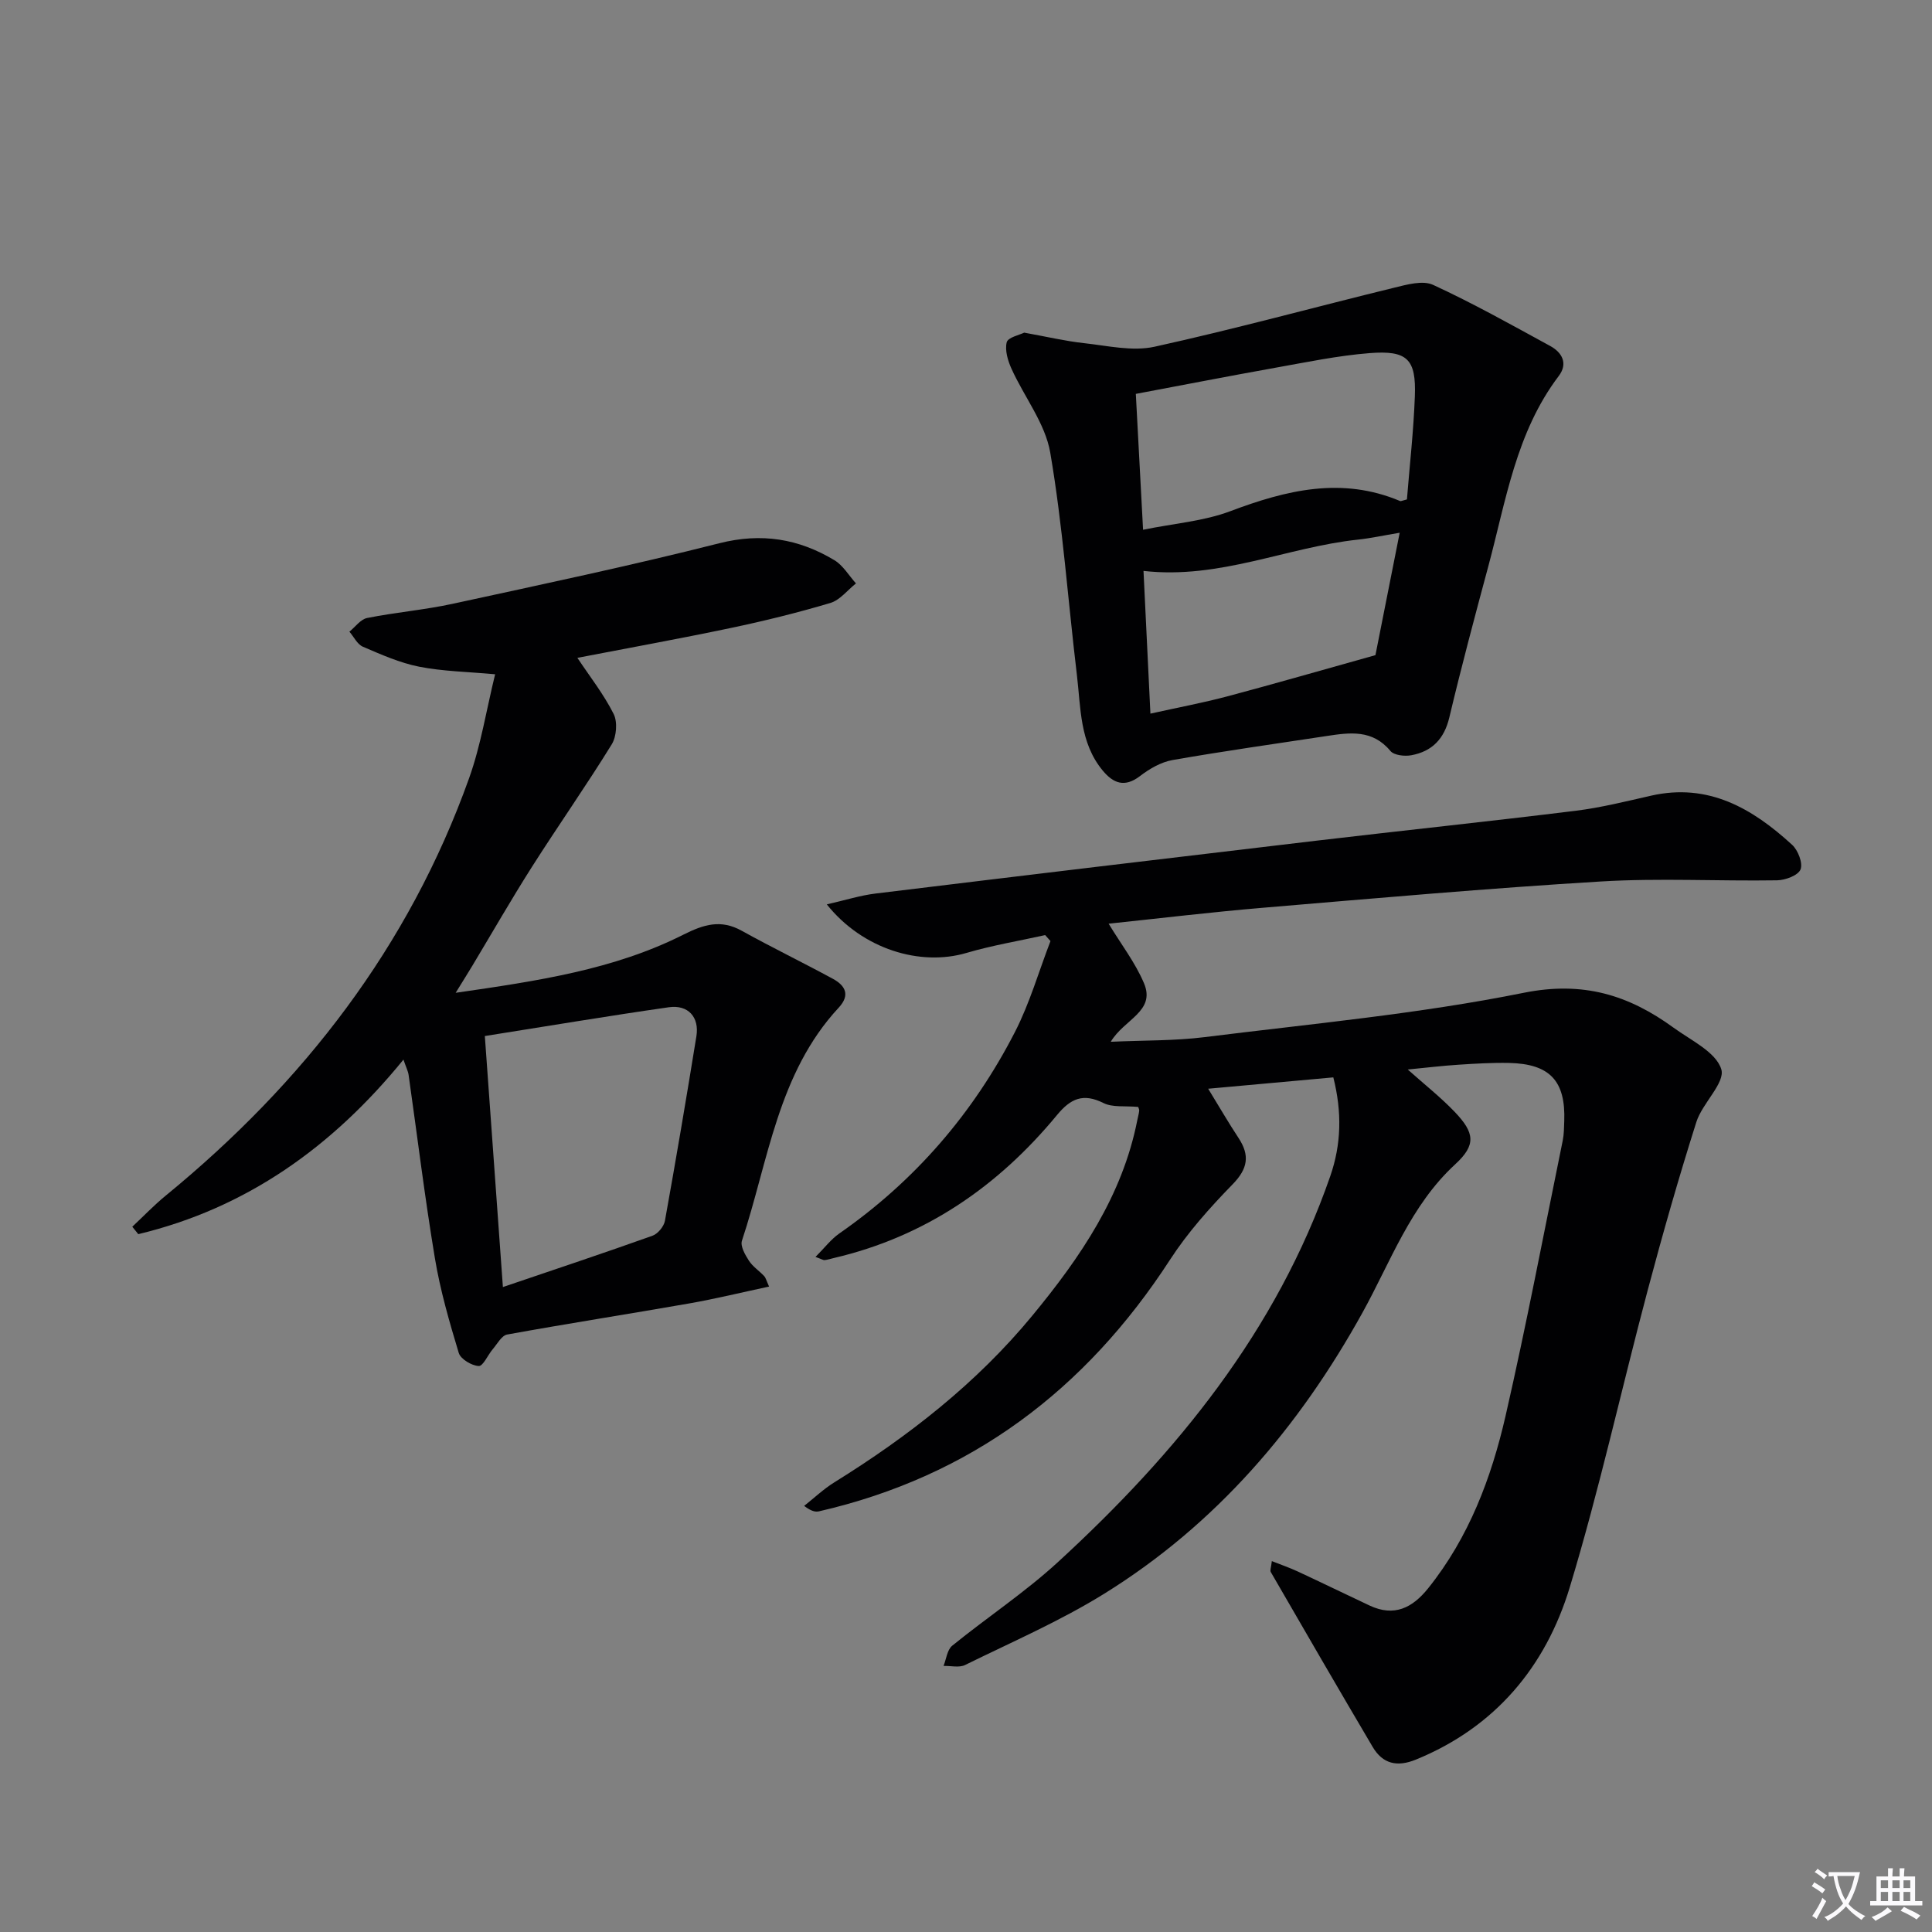
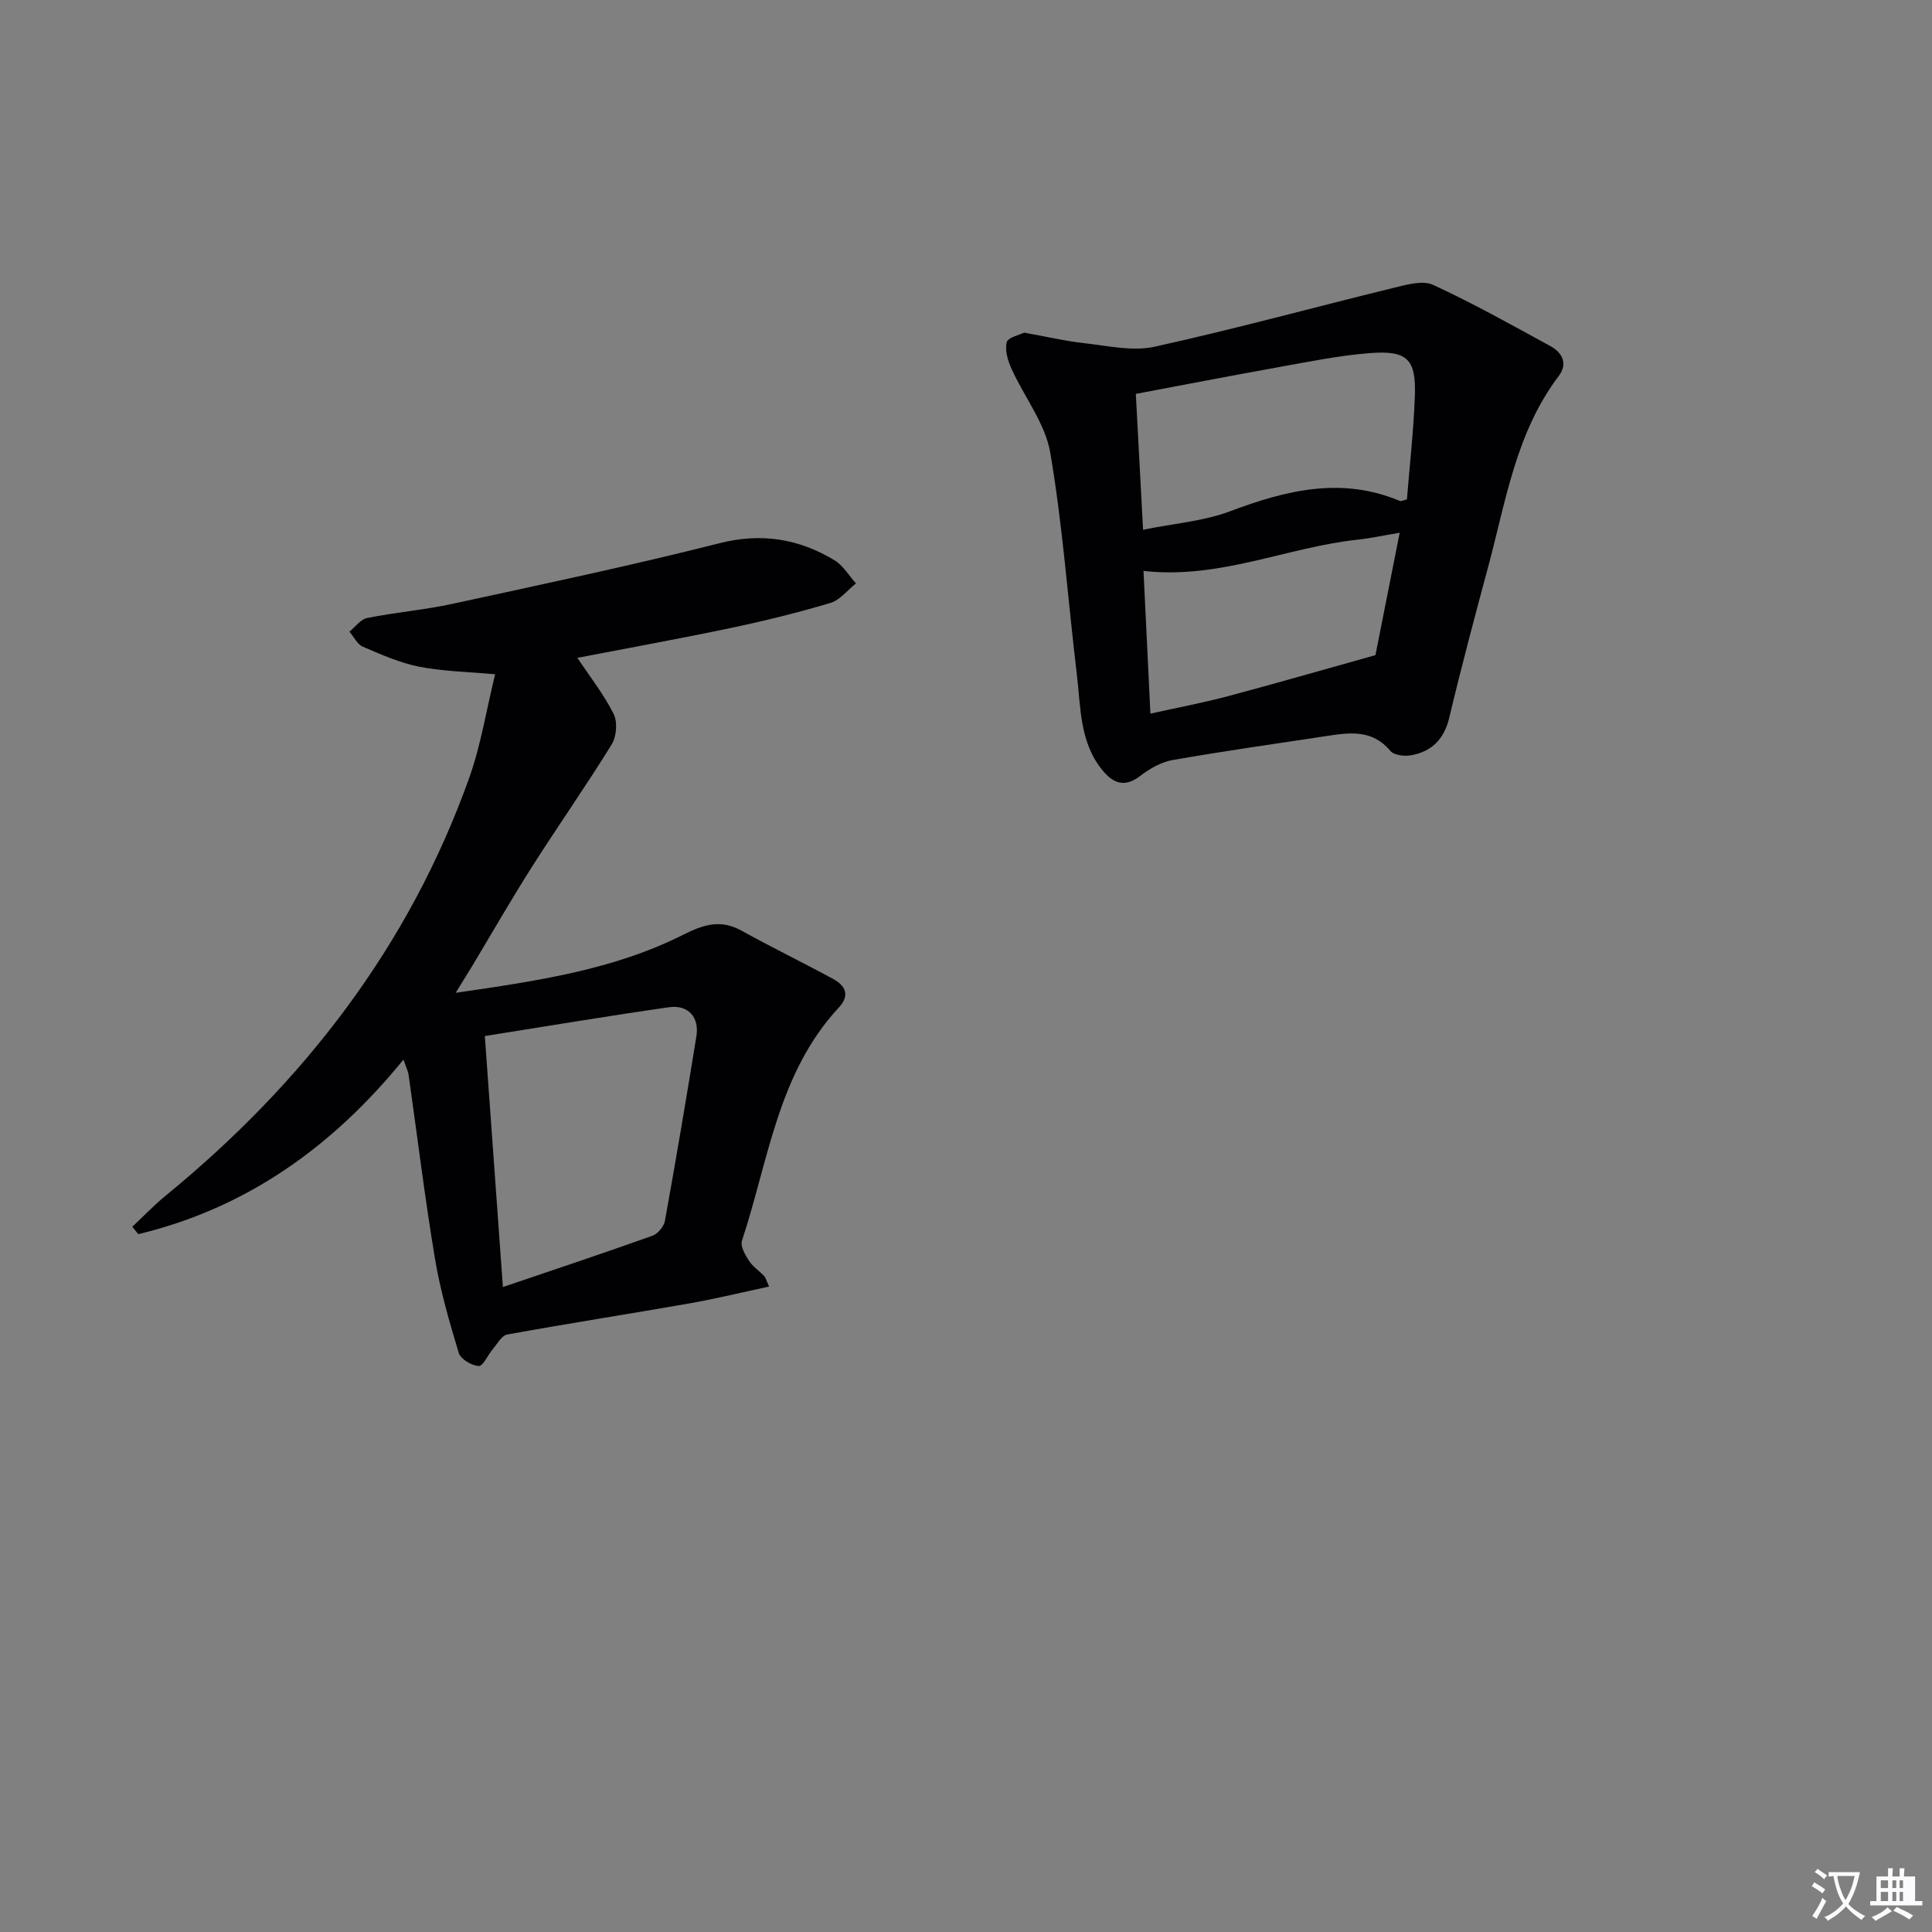
<svg xmlns="http://www.w3.org/2000/svg" enable-background="new 0 0 400 400" viewBox="0 0 400 400">
  <rect x="0" y="0" width="400" height="400" fill="#808080" stroke="none" />
  <path d="m377.9 391.2c-.2.3-.4.5-.6.8-.7-.6-1.4-1-2.2-1.5.2-.3.4-.5.5-.8.6.4 1.4.8 2.3 1.5zm-1.8 6.1c-.2-.2-.5-.4-.9-.6.4-.6.8-1.2 1.2-1.9s.7-1.3.9-1.9c.3.3.5.5.8.7-.7 1.3-1.4 2.6-2 3.7zm2.2-9c-.3.3-.5.5-.6.8-.6-.6-1.3-1.1-2-1.5.3-.3.5-.5.6-.7.6.5 1.3.9 2 1.4zm.3.2v-.9h2 4.5c-.3 1.3-.6 2.5-1 3.6s-.9 2.1-1.4 3c.4.5 1 1 1.6 1.4s1.2.8 1.9 1.1c-.3.2-.5.4-.8.8-.4-.3-1-.7-1.6-1.2s-1.2-1.1-1.6-1.6c-.5.6-1.1 1.1-1.7 1.6s-1.4.9-2.1 1.4c-.1-.3-.3-.5-.7-.8.6-.2 1.2-.5 1.9-1s1.4-1.1 2-1.8c-.5-.8-.9-1.6-1.2-2.5s-.6-2-.8-3.2c-.4.1-.7.1-1 .1zm2.5 2.7c.3 1 .7 1.7 1 2.2.3-.5.6-1.1 1-2s.6-1.9.9-3h-3.2-.4c.1.9.3 1.8.7 2.8z" fill="#fbfafc" />
-   <path d="m396.5 388.5v1.5 3.6h1.5v.9c-.4 0-1 0-1.7 0h-7.9c-.5 0-.9 0-1.2 0v-.9h1.3v-3.5c0-.7 0-1.2 0-1.6h2.4c0-.8 0-1.4 0-1.7h1c0 .3-.1.8-.1 1.7h1.5c0-.8 0-1.4 0-1.7h1c0 .3-.1.9-.1 1.7zm-8.2 9.2c-.2-.3-.5-.5-.8-.8.8-.3 1.4-.6 1.9-.9s1-.7 1.4-1.1c.3.3.6.5.9.8-1.6 1-2.8 1.6-3.4 2zm2.6-6.8v-1.6h-1.5v1.6zm0 2.7v-1.9h-1.5v1.9zm2.4-2.7v-1.6h-1.5v1.6zm0 2.7v-1.9h-1.5v1.9zm.2 2 .7-.8c.4.2.9.5 1.6.8s1.3.7 1.8 1c-.3.3-.5.5-.8.8-.4-.3-1.5-1-3.3-1.8zm2-4.7v-1.6h-1.4v1.6zm0 2.7v-1.9h-1.4v1.9z" fill="#fbfafc" />
+   <path d="m396.5 388.5v1.5 3.6h1.5v.9c-.4 0-1 0-1.7 0h-7.9c-.5 0-.9 0-1.2 0v-.9h1.3v-3.5c0-.7 0-1.2 0-1.6h2.4c0-.8 0-1.4 0-1.7h1c0 .3-.1.8-.1 1.7h1.5c0-.8 0-1.4 0-1.7h1c0 .3-.1.9-.1 1.7zm-8.2 9.2c-.2-.3-.5-.5-.8-.8.8-.3 1.4-.6 1.9-.9s1-.7 1.4-1.1c.3.3.6.5.9.8-1.6 1-2.8 1.6-3.4 2zm2.6-6.8v-1.6h-1.5v1.6zm0 2.7v-1.9h-1.5v1.9zm2.4-2.7v-1.6h-1.5v1.6zm0 2.7v-1.9h-1.5v1.9m.2 2 .7-.8c.4.2.9.5 1.6.8s1.3.7 1.8 1c-.3.3-.5.5-.8.8-.4-.3-1.5-1-3.3-1.8zm2-4.7v-1.6h-1.4v1.6zm0 2.7v-1.9h-1.4v1.9z" fill="#fbfafc" />
  <g fill="#010103">
-     <path d="m235.65 229.18c-2.73-.26-5.3.14-7.19-.81-4.21-2.1-6.8-.93-9.62 2.49-12.2 14.78-27.31 25.19-46.2 29.6-.64.15-1.27.36-1.91.43-.29.03-.61-.2-1.89-.66 1.85-1.84 3.19-3.64 4.94-4.86 15.63-10.87 27.72-24.88 36.37-41.74 3.05-5.95 4.92-12.51 7.34-18.79-.37-.41-.73-.83-1.1-1.24-5.43 1.21-10.95 2.12-16.28 3.69-9.56 2.83-21.52-.75-28.93-10.05 3.8-.86 6.9-1.85 10.07-2.24 30.5-3.72 61-7.37 91.51-10.97 17.82-2.1 35.66-3.97 53.47-6.17 5.25-.65 10.42-1.95 15.59-3.12 11.88-2.7 20.99 2.63 29.22 10.17 1.23 1.12 2.26 3.81 1.74 5.1-.5 1.24-3.14 2.22-4.86 2.25-12.16.19-24.36-.49-36.47.24-23.38 1.41-46.72 3.48-70.06 5.45-10.57.89-21.11 2.16-31.86 3.29 2.6 4.29 5.53 8.08 7.33 12.35 2.44 5.81-4.15 7.45-6.89 12.1 6.96-.32 13.24-.19 19.4-.96 22.08-2.76 44.33-4.8 66.09-9.18 12.3-2.48 21.74.46 31.03 7.22 3.61 2.63 8.76 5.03 9.88 8.59.88 2.81-3.92 7.03-5.16 10.95-3.65 11.51-6.97 23.14-10.07 34.81-5.45 20.5-10 41.27-16.15 61.55-4.98 16.39-15.39 28.91-31.83 35.63-3.9 1.6-6.89.9-8.97-2.63-7.1-12.02-14.1-24.11-21.09-36.2-.2-.34.08-.95.22-2.26 1.97.78 3.72 1.38 5.39 2.16 4.97 2.31 9.89 4.71 14.85 7.04 5.09 2.39 8.86.5 12.13-3.58 8.43-10.52 13.07-22.82 16.02-35.68 4.33-18.92 7.95-38.01 11.84-57.03.26-1.29.26-2.65.31-3.98.31-8.35-2.98-11.89-11.44-12.07-3.49-.07-6.99.14-10.48.37-3.29.21-6.56.61-10.48.99 3.48 3.11 6.79 5.72 9.68 8.73 4.23 4.41 4.49 6.9.13 10.91-9.26 8.53-13.36 20.19-19.2 30.73-13.17 23.76-30.3 43.8-53.45 58.16-9.14 5.67-19.12 9.99-28.81 14.76-1.22.6-2.96.15-4.46.19.57-1.42.75-3.33 1.79-4.18 7.23-5.87 15.07-11.05 21.91-17.33 24.53-22.52 45.26-47.85 56.37-79.9 2.28-6.57 2.45-13.23.63-20.44-8.49.77-16.82 1.53-25.91 2.35 2.32 3.78 4.2 7.04 6.27 10.17 2.39 3.62 1.96 6.37-1.21 9.62-4.72 4.84-9.31 9.98-12.97 15.63-17.46 26.9-41.18 44.84-72.64 52.07-.76.17-1.59.02-3.1-1.12 2.07-1.64 4.02-3.49 6.24-4.87 15.36-9.54 29.5-20.55 41.05-34.58 9.9-12.02 18.6-24.73 21.69-40.43.13-.65.32-1.29.39-1.95.02-.28-.17-.6-.21-.77z" />
    <path d="m159.23 266.37c-5.67 1.21-11.06 2.53-16.52 3.49-12.56 2.2-25.16 4.16-37.71 6.44-1.14.21-2.04 1.93-2.97 3.02-1.03 1.2-2.01 3.55-2.92 3.5-1.47-.08-3.74-1.43-4.13-2.71-1.95-6.45-3.84-12.98-4.94-19.61-2.1-12.6-3.64-25.29-5.44-37.93-.11-.8-.51-1.55-1.07-3.19-14.76 18.14-32.58 30.78-54.9 36.14-.41-.51-.82-1.02-1.24-1.54 2.3-2.15 4.49-4.45 6.92-6.44 28.49-23.33 50.34-51.52 62.81-86.42 2.44-6.82 3.57-14.1 5.39-21.52-5.7-.52-10.81-.6-15.74-1.57-4-.79-7.85-2.51-11.63-4.13-1.17-.5-1.88-2.05-2.8-3.12 1.22-.98 2.31-2.56 3.67-2.83 5.85-1.17 11.84-1.67 17.66-2.93 18.46-4.01 36.96-7.91 55.27-12.55 8.73-2.21 16.42-.93 23.81 3.51 1.8 1.08 3 3.18 4.47 4.81-1.76 1.39-3.32 3.46-5.31 4.05-6.82 2.03-13.75 3.74-20.72 5.2-10.52 2.21-21.1 4.12-31.65 6.16 2.56 3.85 5.45 7.52 7.51 11.62.83 1.65.6 4.66-.39 6.28-5.3 8.59-11.11 16.86-16.53 25.38-4.28 6.73-8.24 13.65-12.35 20.49-.91 1.52-1.86 3.01-3.44 5.58 16.99-2.46 32.74-4.78 47.15-12.04 4.22-2.12 7.75-3.21 12.07-.81 6.22 3.45 12.63 6.56 18.88 9.95 2.58 1.4 3.63 3.36 1.21 5.97-12.63 13.6-14.54 31.69-20.04 48.26-.37 1.12.66 2.92 1.45 4.14s2.12 2.08 3.14 3.17c.33.33.44.87 1.03 2.18zm-55.11.1c11.02-3.74 21.04-7.08 30.98-10.63 1.11-.4 2.36-1.92 2.57-3.1 2.29-12.71 4.45-25.44 6.51-38.19.64-3.95-1.7-6.58-5.7-6.01-12.58 1.8-25.13 3.91-38.1 5.96 1.24 17.18 2.45 33.99 3.74 51.97z" />
    <path d="m212.05 68.87c4.58.82 8.48 1.75 12.42 2.18 4.84.53 9.97 1.74 14.55.74 16.64-3.66 33.09-8.18 49.65-12.23 2.62-.64 5.89-1.57 8.04-.58 8.27 3.81 16.24 8.29 24.24 12.65 2.49 1.36 3.72 3.64 1.77 6.22-8.85 11.67-10.93 25.82-14.58 39.39-2.8 10.4-5.58 20.81-8.07 31.29-1.06 4.47-3.59 7.05-7.89 7.84-1.37.25-3.56.01-4.31-.89-3.71-4.48-8.39-3.83-13.18-3.1-10.65 1.62-21.32 3.12-31.93 4.98-2.38.42-4.78 1.81-6.74 3.32-3.19 2.44-5.53 1.49-7.72-1.15-4.8-5.79-4.52-13.01-5.35-19.87-1.84-15.33-2.91-30.77-5.51-45.96-1.04-6.05-5.38-11.51-8.01-17.33-.77-1.69-1.41-3.84-1-5.51.27-1.02 2.66-1.51 3.62-1.99zm79.24 34.53c.55-6.9 1.37-14.11 1.64-21.35.29-7.7-1.54-9.56-9.38-8.94-6.58.52-13.1 1.89-19.62 3.05-9.55 1.71-19.08 3.57-28.77 5.39.5 9.47.98 18.49 1.5 28.13 6.47-1.32 12.56-1.77 18.05-3.84 11.63-4.38 23.1-7.2 35.18-2.1.12.06.31-.06 1.4-.34zm-53.11 44.35c5.65-1.26 10.85-2.23 15.94-3.58 9.95-2.65 19.84-5.51 30.65-8.53 1.45-7.34 3.19-16.11 5.02-25.34-3.42.57-6.01 1.14-8.62 1.42-14.71 1.56-28.65 8.27-44.42 6.48.47 9.8.94 19.51 1.43 29.55z" />
  </g>
</svg>